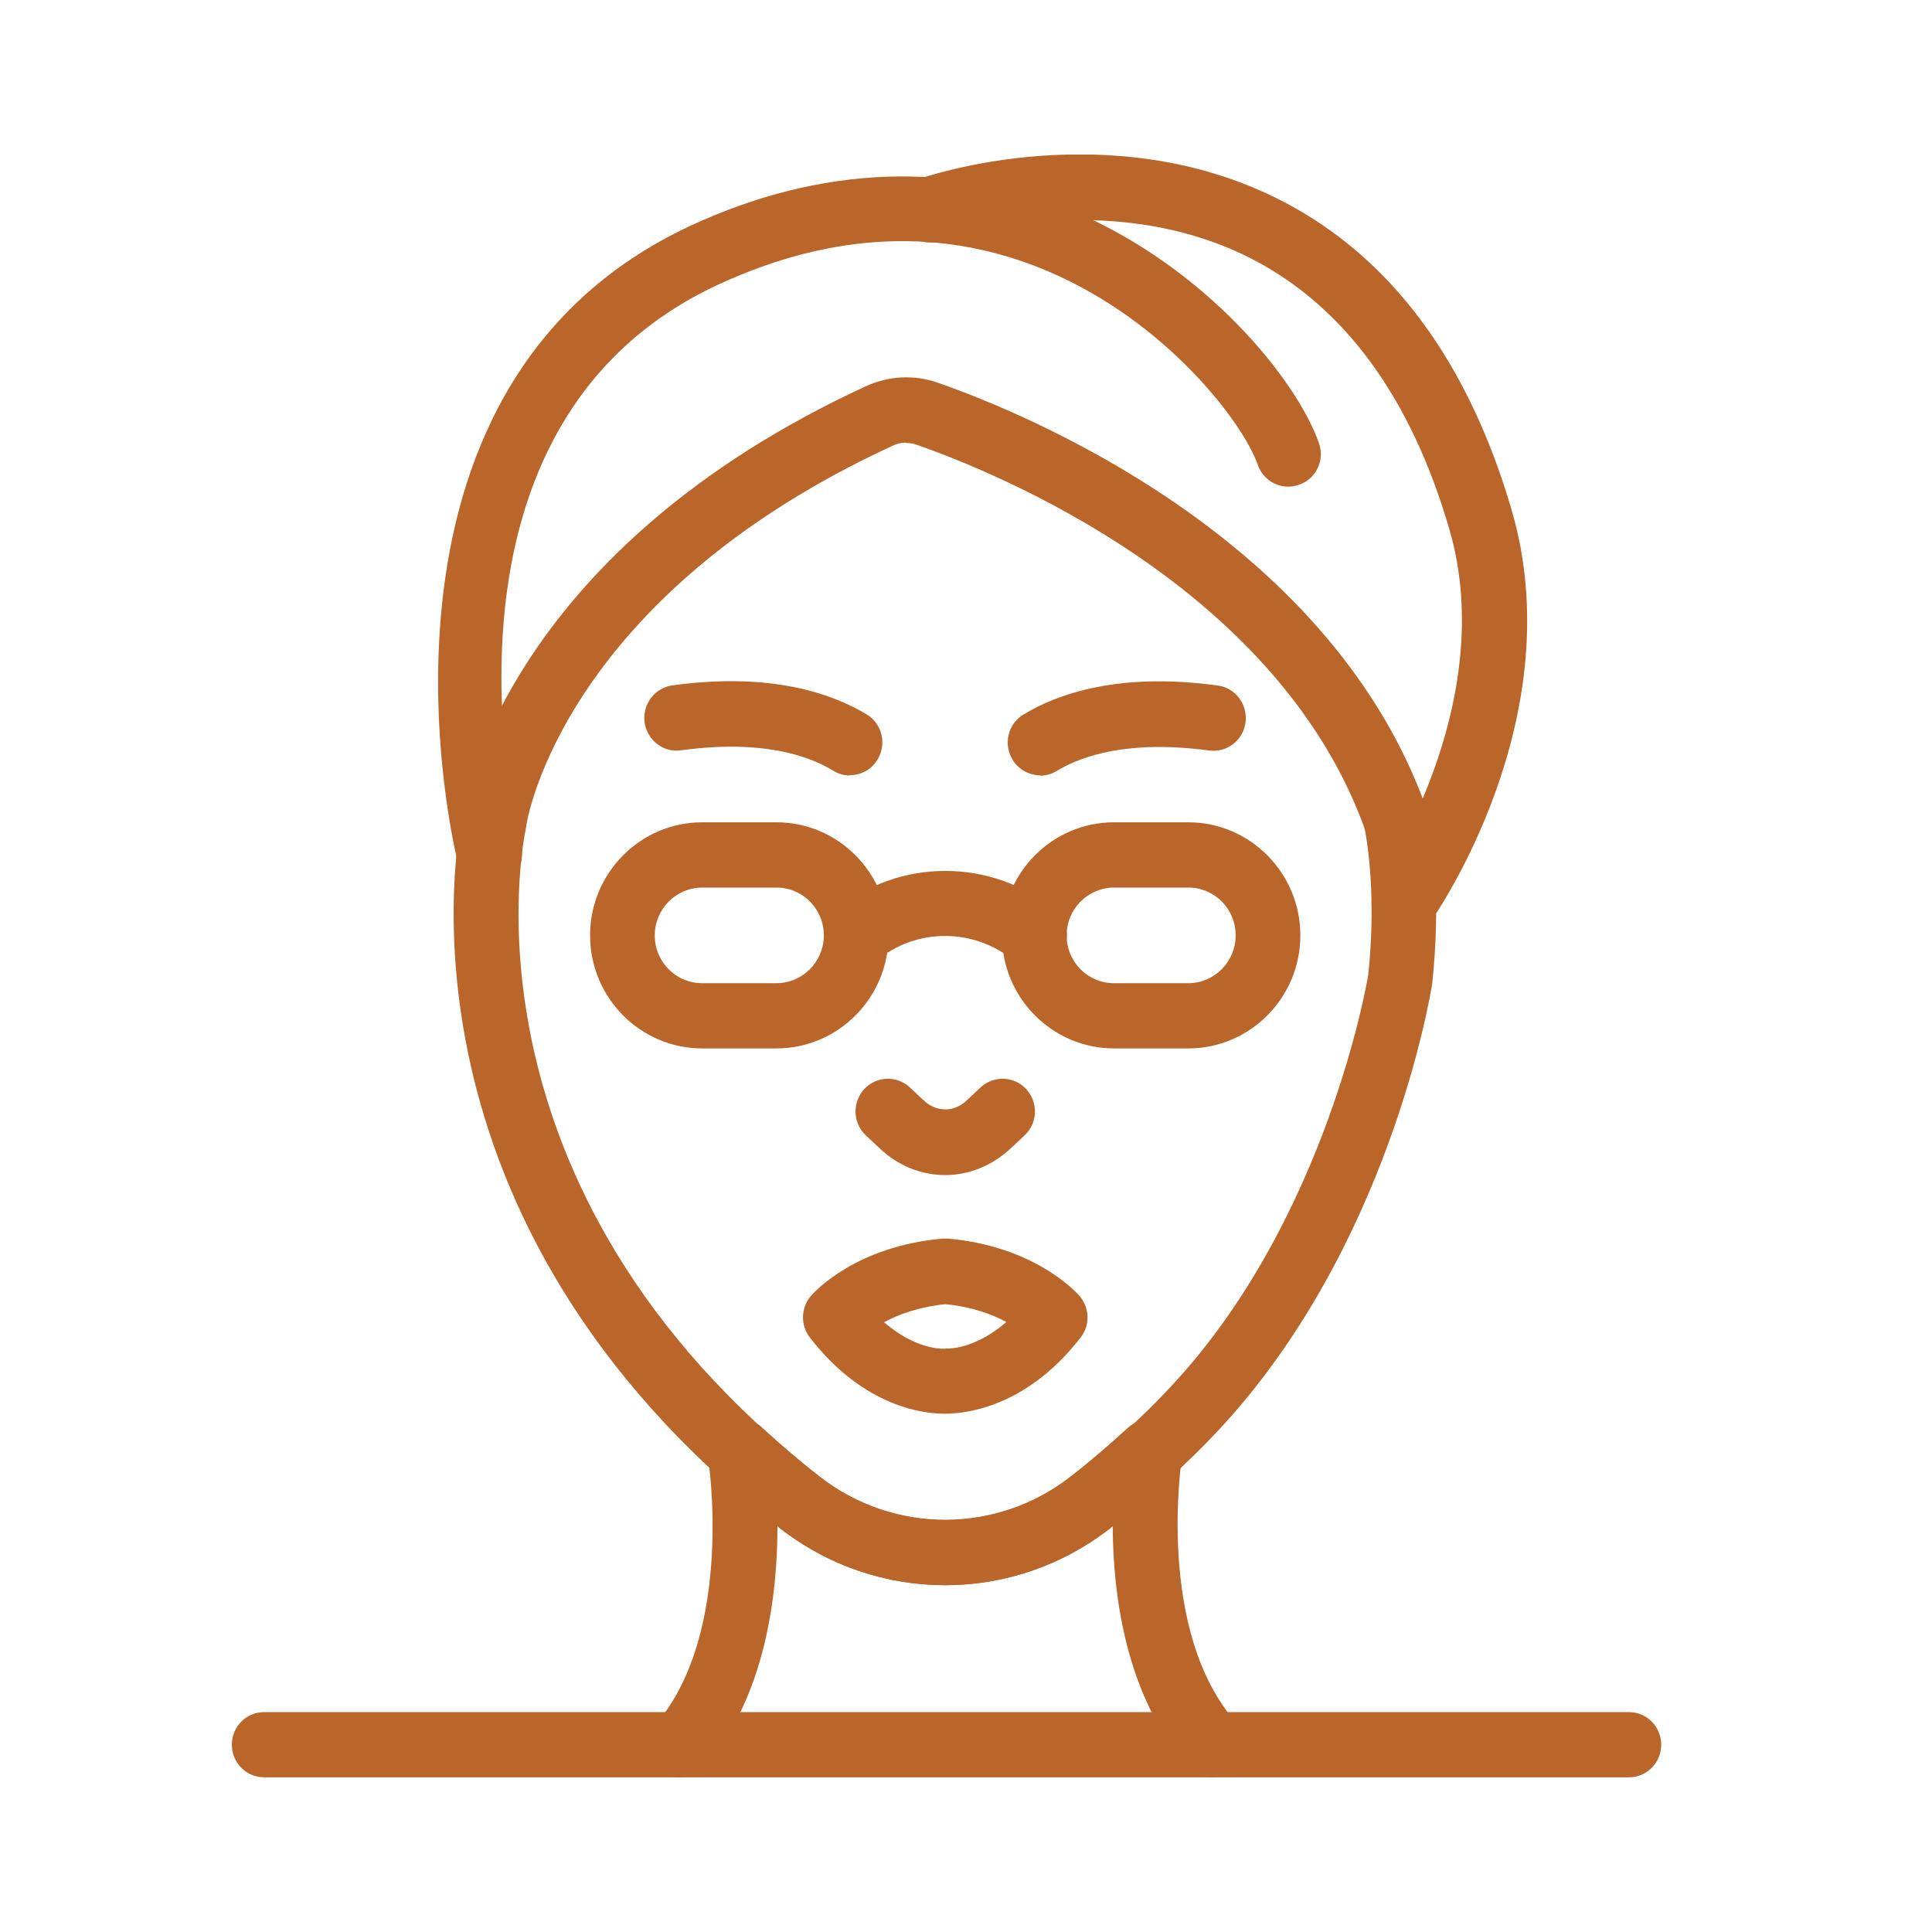
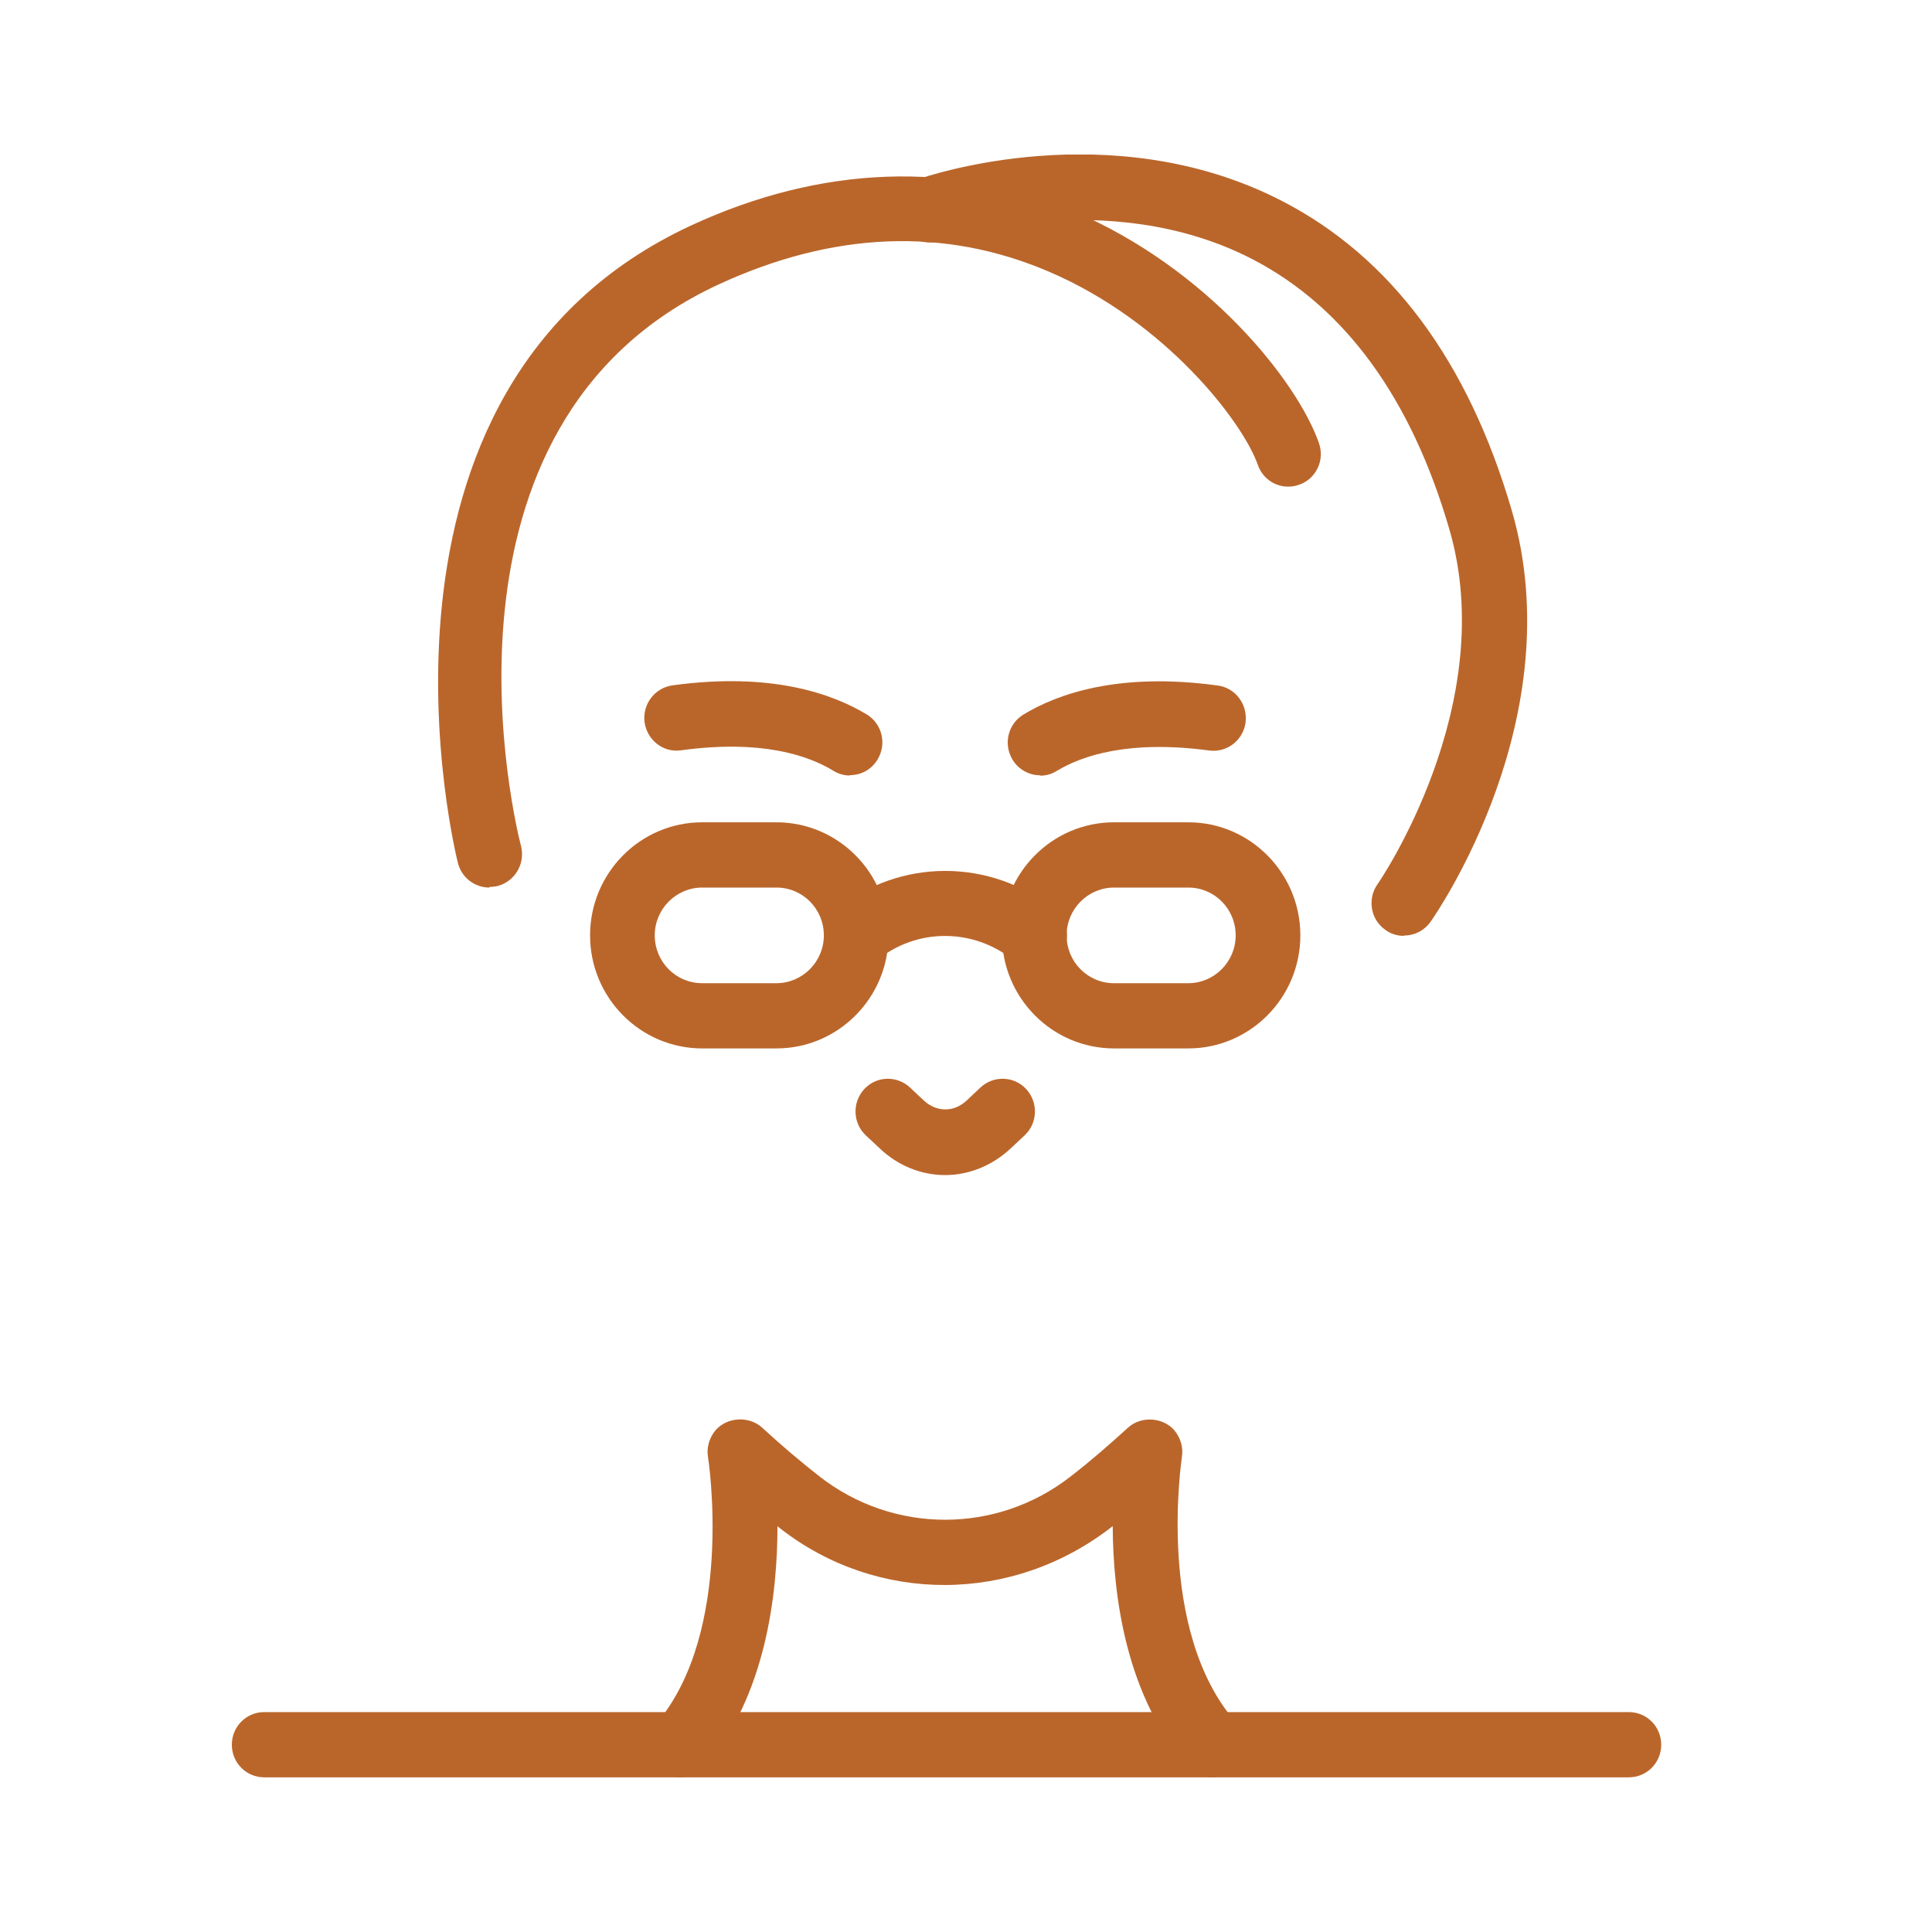
<svg xmlns="http://www.w3.org/2000/svg" width="50" height="50" viewBox="0 0 50 50" fill="none">
  <g clip-path="url(#clip0_1769_40)">
    <path d="M26.923 20.065C26.642 20.065 26.36 19.923 26.202 19.656C25.962 19.254 26.086 18.736 26.484 18.494C27.363 17.959 28.953 17.39 31.514 17.741C31.97 17.8 32.293 18.226 32.235 18.694C32.177 19.154 31.754 19.488 31.29 19.422C29.21 19.146 28.009 19.555 27.354 19.948C27.222 20.032 27.073 20.074 26.923 20.074V20.065Z" fill="#BA662B" />
    <path d="M21.992 20.07C21.843 20.07 21.694 20.028 21.562 19.944C20.915 19.551 19.705 19.133 17.625 19.418C17.17 19.485 16.747 19.159 16.681 18.69C16.623 18.231 16.938 17.804 17.402 17.737C19.962 17.386 21.545 17.955 22.432 18.49C22.829 18.732 22.954 19.25 22.713 19.652C22.556 19.919 22.282 20.061 21.992 20.061V20.07Z" fill="#BA662B" />
    <path d="M24.462 30.411C23.841 30.411 23.236 30.168 22.764 29.717L22.407 29.383C22.068 29.065 22.051 28.53 22.366 28.187C22.681 27.844 23.211 27.828 23.551 28.145L23.907 28.48C24.239 28.789 24.694 28.789 25.018 28.48L25.374 28.145C25.714 27.828 26.244 27.844 26.559 28.187C26.874 28.53 26.857 29.065 26.517 29.383L26.161 29.717C25.689 30.16 25.084 30.411 24.462 30.411Z" fill="#BA662B" />
-     <path d="M24.413 36.586C23.974 36.586 22.375 36.452 20.958 34.613C20.709 34.295 20.726 33.835 20.991 33.534C21.107 33.401 22.168 32.255 24.389 32.055C24.438 32.055 24.488 32.055 24.538 32.055C26.759 32.255 27.819 33.409 27.935 33.534C28.2 33.844 28.217 34.295 27.968 34.613C26.493 36.519 24.828 36.586 24.463 36.586H24.422H24.413ZM24.463 34.897C24.463 34.897 24.513 34.897 24.529 34.897C24.554 34.905 25.234 34.914 26.046 34.212C25.681 34.019 25.159 33.819 24.463 33.752C23.767 33.827 23.245 34.019 22.88 34.22C23.692 34.922 24.372 34.905 24.413 34.905C24.43 34.905 24.447 34.905 24.471 34.905L24.463 34.897Z" fill="#BA662B" />
-     <path d="M24.462 41.024C22.954 41.024 21.438 40.531 20.178 39.544C9.953 31.544 11.817 21.771 11.966 21.06C12.057 20.492 13.317 14.189 22.416 9.992C23.004 9.724 23.667 9.691 24.28 9.908C26.576 10.711 34.257 13.863 36.834 20.701C36.909 20.91 36.967 21.127 37.008 21.353C37.1 21.913 37.282 23.426 37.066 25.449C37.017 25.767 35.94 32.321 31.498 37.053C30.711 37.889 29.807 38.708 28.73 39.552C27.471 40.531 25.971 41.024 24.462 41.024ZM23.443 11.455C23.327 11.455 23.211 11.48 23.112 11.53C14.659 15.426 13.657 21.11 13.623 21.353C13.623 21.37 13.623 21.395 13.615 21.412C13.532 21.788 11.693 30.766 21.206 38.215C23.12 39.711 25.797 39.72 27.711 38.223C28.722 37.437 29.567 36.677 30.288 35.899C34.365 31.552 35.401 25.291 35.409 25.232C35.6 23.46 35.434 22.122 35.351 21.629C35.335 21.52 35.31 21.412 35.268 21.311C32.956 15.158 25.855 12.257 23.733 11.513C23.642 11.48 23.543 11.463 23.443 11.463V11.455Z" fill="#BA662B" />
-     <path d="M17.627 46C17.436 46 17.237 45.933 17.08 45.799C16.732 45.498 16.69 44.963 16.988 44.604C19.019 42.213 18.331 37.749 18.323 37.707C18.281 37.464 18.356 37.214 18.513 37.021C18.811 36.67 19.383 36.637 19.723 36.946C20.229 37.414 20.717 37.824 21.206 38.208C23.121 39.705 25.797 39.705 27.711 38.208C28.209 37.824 28.689 37.406 29.195 36.946C29.534 36.637 30.106 36.679 30.396 37.021C30.554 37.214 30.628 37.464 30.587 37.707C30.587 37.749 29.891 42.205 31.996 44.587C32.302 44.938 32.269 45.473 31.929 45.782C31.581 46.092 31.051 46.058 30.744 45.716C29.137 43.893 28.805 41.293 28.797 39.496C28.772 39.513 28.756 39.529 28.739 39.546C26.22 41.519 22.698 41.519 20.179 39.546C20.162 39.529 20.137 39.513 20.121 39.496C20.121 41.293 19.806 43.885 18.265 45.699C18.099 45.891 17.867 45.992 17.627 45.992V46Z" fill="#BA662B" />
+     <path d="M17.627 46C17.436 46 17.237 45.933 17.08 45.799C16.732 45.498 16.69 44.963 16.988 44.604C19.019 42.213 18.331 37.749 18.323 37.707C18.281 37.464 18.356 37.214 18.513 37.021C18.811 36.67 19.383 36.637 19.723 36.946C20.229 37.414 20.717 37.824 21.206 38.208C23.121 39.705 25.797 39.705 27.711 38.208C28.209 37.824 28.689 37.406 29.195 36.946C29.534 36.637 30.106 36.679 30.396 37.021C30.554 37.214 30.628 37.464 30.587 37.707C30.587 37.749 29.891 42.205 31.996 44.587C32.302 44.938 32.269 45.473 31.929 45.782C31.581 46.092 31.051 46.058 30.744 45.716C29.137 43.893 28.805 41.293 28.797 39.496C26.22 41.519 22.698 41.519 20.179 39.546C20.162 39.529 20.137 39.513 20.121 39.496C20.121 41.293 19.806 43.885 18.265 45.699C18.099 45.891 17.867 45.992 17.627 45.992V46Z" fill="#BA662B" />
    <path d="M42.163 45.997H6.837C6.373 45.997 6 45.621 6 45.153C6 44.685 6.373 44.309 6.837 44.309H42.155C42.619 44.309 42.992 44.685 42.992 45.153C42.992 45.621 42.619 45.997 42.155 45.997H42.163Z" fill="#BA662B" />
    <path d="M20.094 27.133H18.172C16.573 27.133 15.271 25.821 15.271 24.207C15.271 22.594 16.573 21.281 18.172 21.281H20.094C21.694 21.281 22.995 22.594 22.995 24.207C22.995 25.821 21.694 27.133 20.094 27.133ZM18.172 22.97C17.501 22.97 16.945 23.522 16.945 24.207C16.945 24.893 17.492 25.445 18.172 25.445H20.094C20.765 25.445 21.321 24.893 21.321 24.207C21.321 23.522 20.774 22.97 20.094 22.97H18.172Z" fill="#BA662B" />
    <path d="M30.753 27.133H28.83C27.231 27.133 25.93 25.821 25.93 24.207C25.93 22.594 27.231 21.281 28.83 21.281H30.753C32.352 21.281 33.653 22.594 33.653 24.207C33.653 25.821 32.352 27.133 30.753 27.133ZM28.83 22.97C28.159 22.97 27.604 23.522 27.604 24.207C27.604 24.893 28.151 25.445 28.83 25.445H30.753C31.424 25.445 31.979 24.893 31.979 24.207C31.979 23.522 31.432 22.97 30.753 22.97H28.83Z" fill="#BA662B" />
    <path d="M26.766 25.051C26.576 25.051 26.393 24.984 26.236 24.859C25.208 24.015 23.717 24.006 22.689 24.859C22.333 25.151 21.803 25.101 21.513 24.742C21.223 24.382 21.272 23.847 21.629 23.555C23.269 22.201 25.656 22.201 27.305 23.555C27.661 23.847 27.719 24.382 27.421 24.742C27.255 24.942 27.015 25.051 26.775 25.051H26.766Z" fill="#BA662B" />
    <path d="M12.663 22.97C12.29 22.97 11.95 22.719 11.851 22.335C11.818 22.209 8.777 10.054 17.892 5.832C21.256 4.277 24.679 4.152 27.795 5.473C31.234 6.936 33.57 9.853 34.134 11.467C34.291 11.91 34.059 12.395 33.62 12.545C33.181 12.704 32.7 12.47 32.551 12.027C32.162 10.923 30.173 8.323 27.14 7.028C24.439 5.874 21.563 5.991 18.596 7.362C10.765 10.99 13.367 21.448 13.483 21.892C13.6 22.343 13.334 22.803 12.887 22.928C12.812 22.945 12.746 22.953 12.671 22.953L12.663 22.97Z" fill="#BA662B" />
    <path d="M36.329 24.22C36.163 24.22 35.989 24.17 35.848 24.061C35.467 23.794 35.384 23.259 35.65 22.883C35.683 22.841 38.84 18.243 37.506 13.687C36.52 10.301 34.804 7.952 32.426 6.715C28.656 4.758 24.371 6.213 24.33 6.23C23.891 6.38 23.418 6.146 23.261 5.712C23.112 5.268 23.335 4.792 23.775 4.633C23.974 4.566 28.755 2.919 33.18 5.202C35.998 6.656 37.995 9.348 39.122 13.202C40.688 18.561 37.174 23.643 37.025 23.852C36.859 24.087 36.602 24.212 36.337 24.212L36.329 24.22Z" fill="#BA662B" />
  </g>
  <defs>
    <clipPath id="clip0_1769_40">
      <rect width="37" height="42" fill="white" transform="translate(6 4)" />
    </clipPath>
  </defs>
</svg>